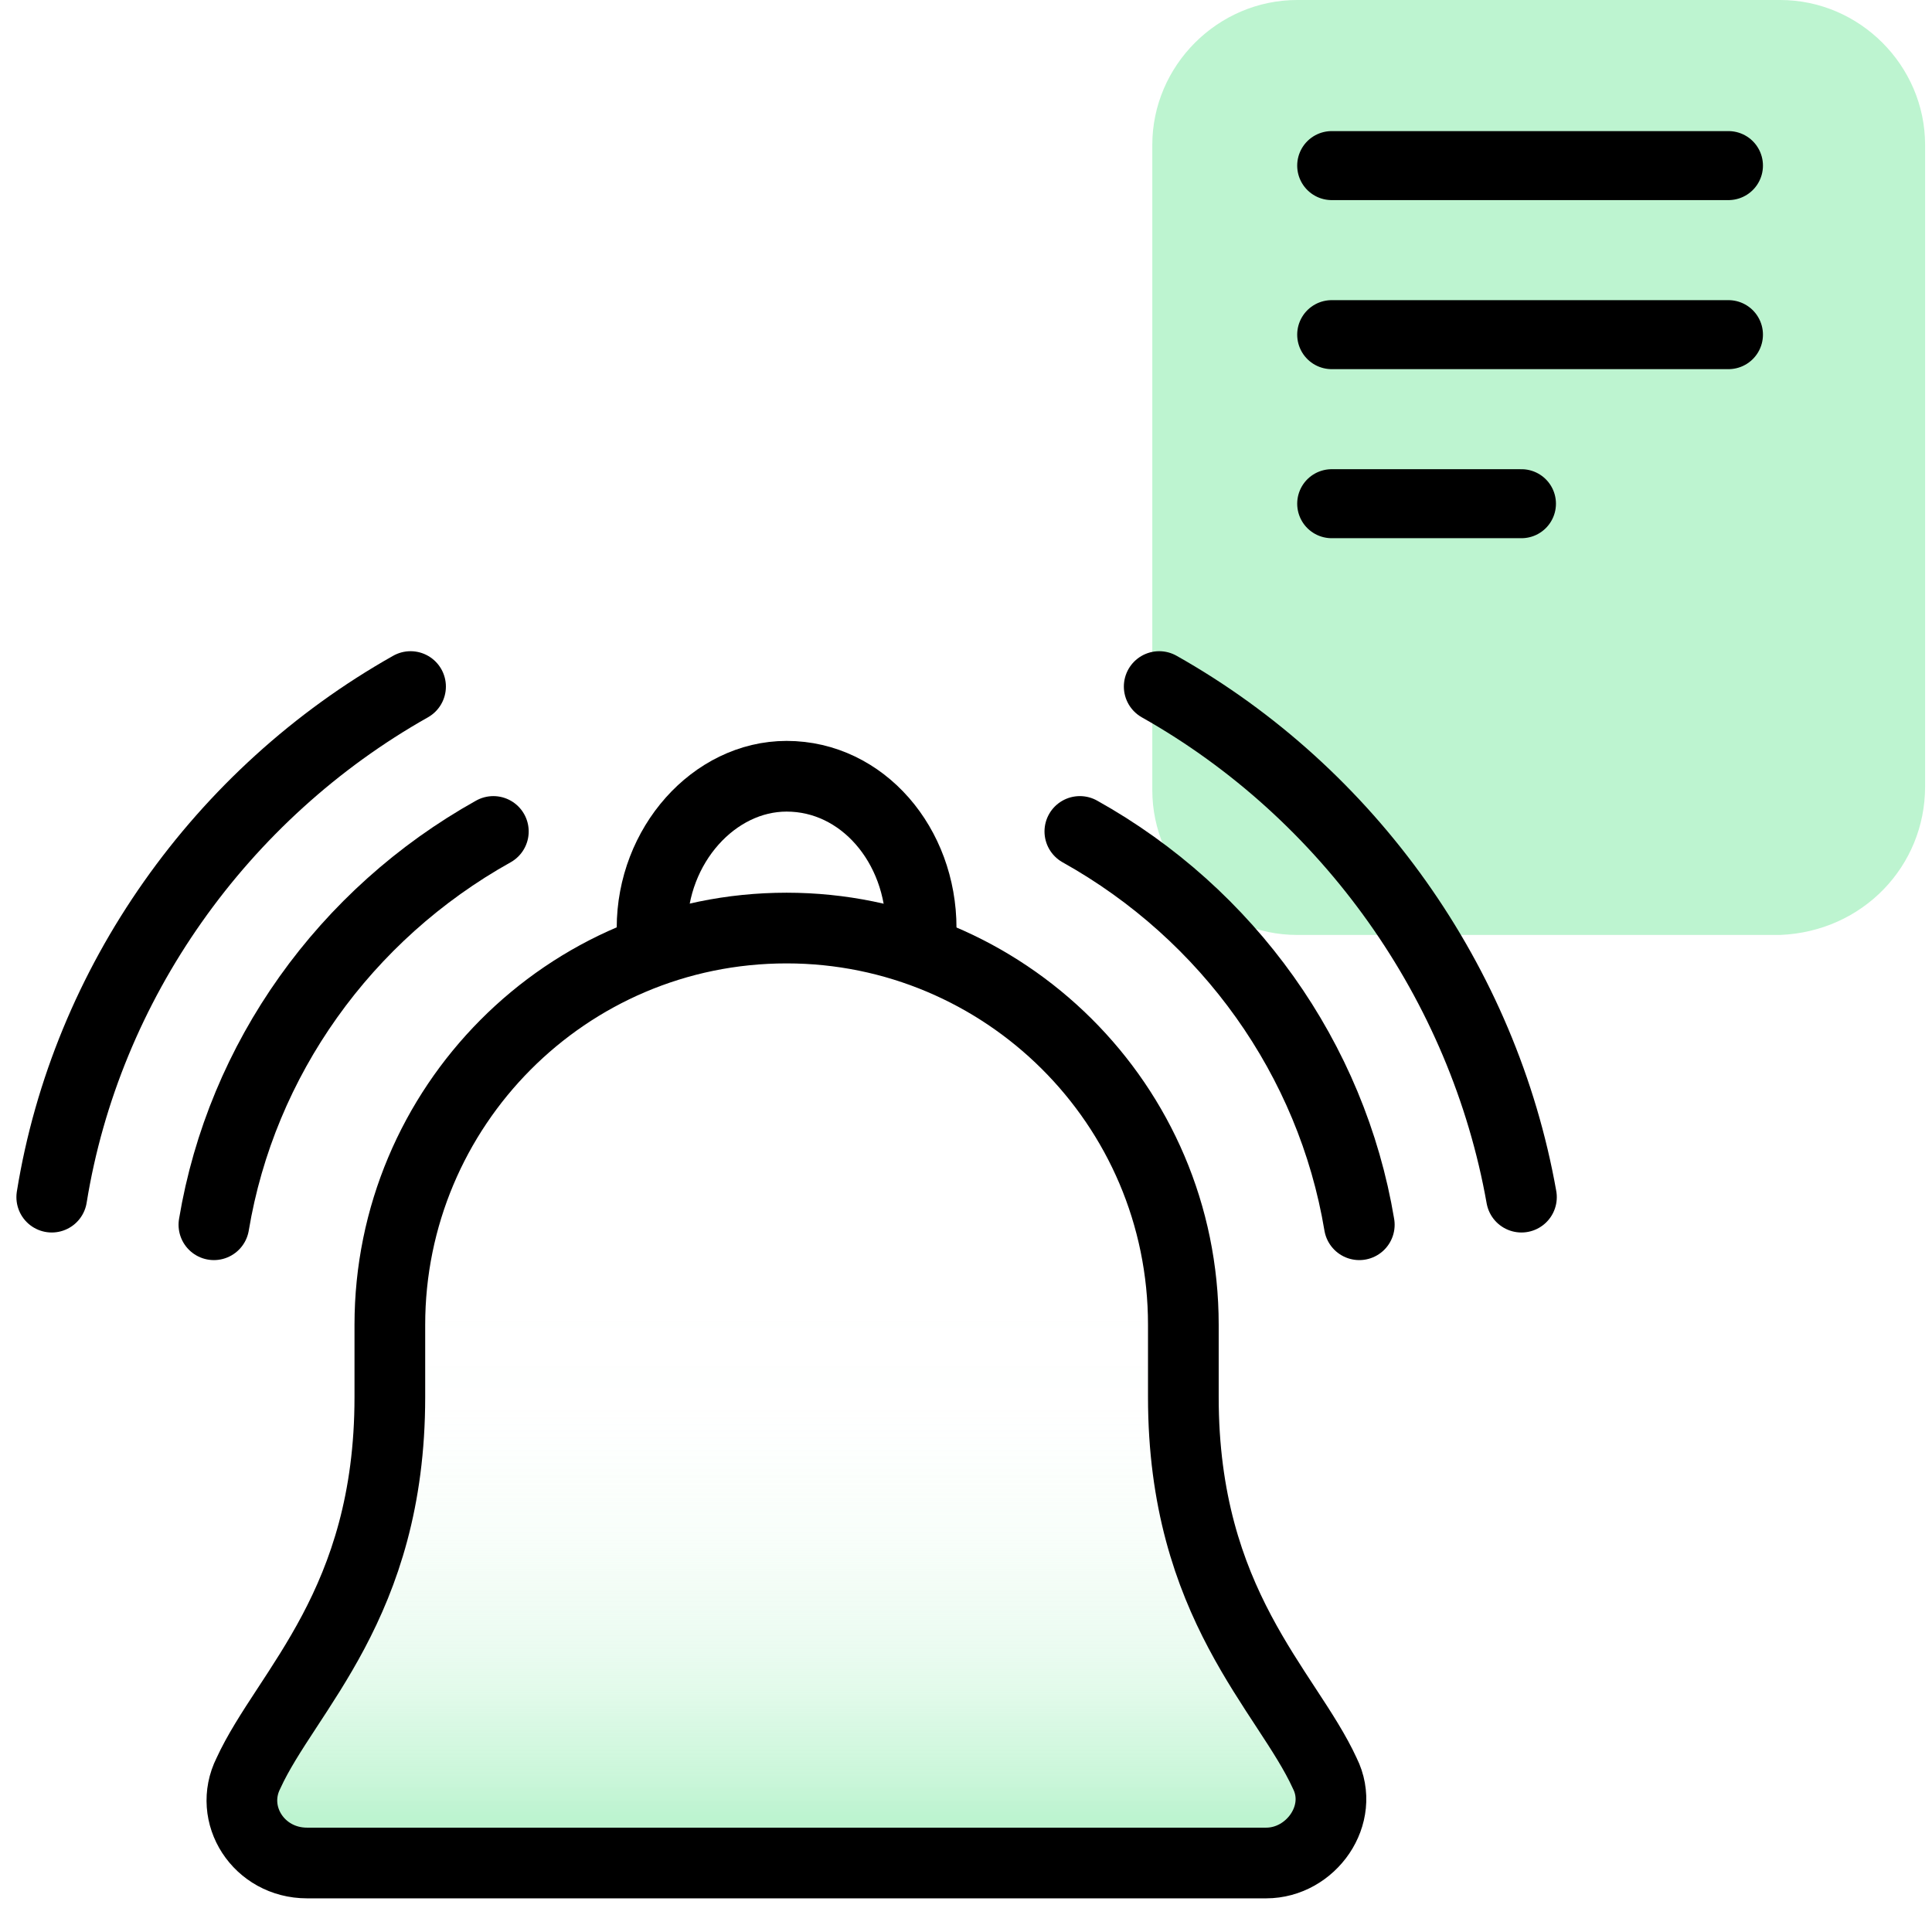
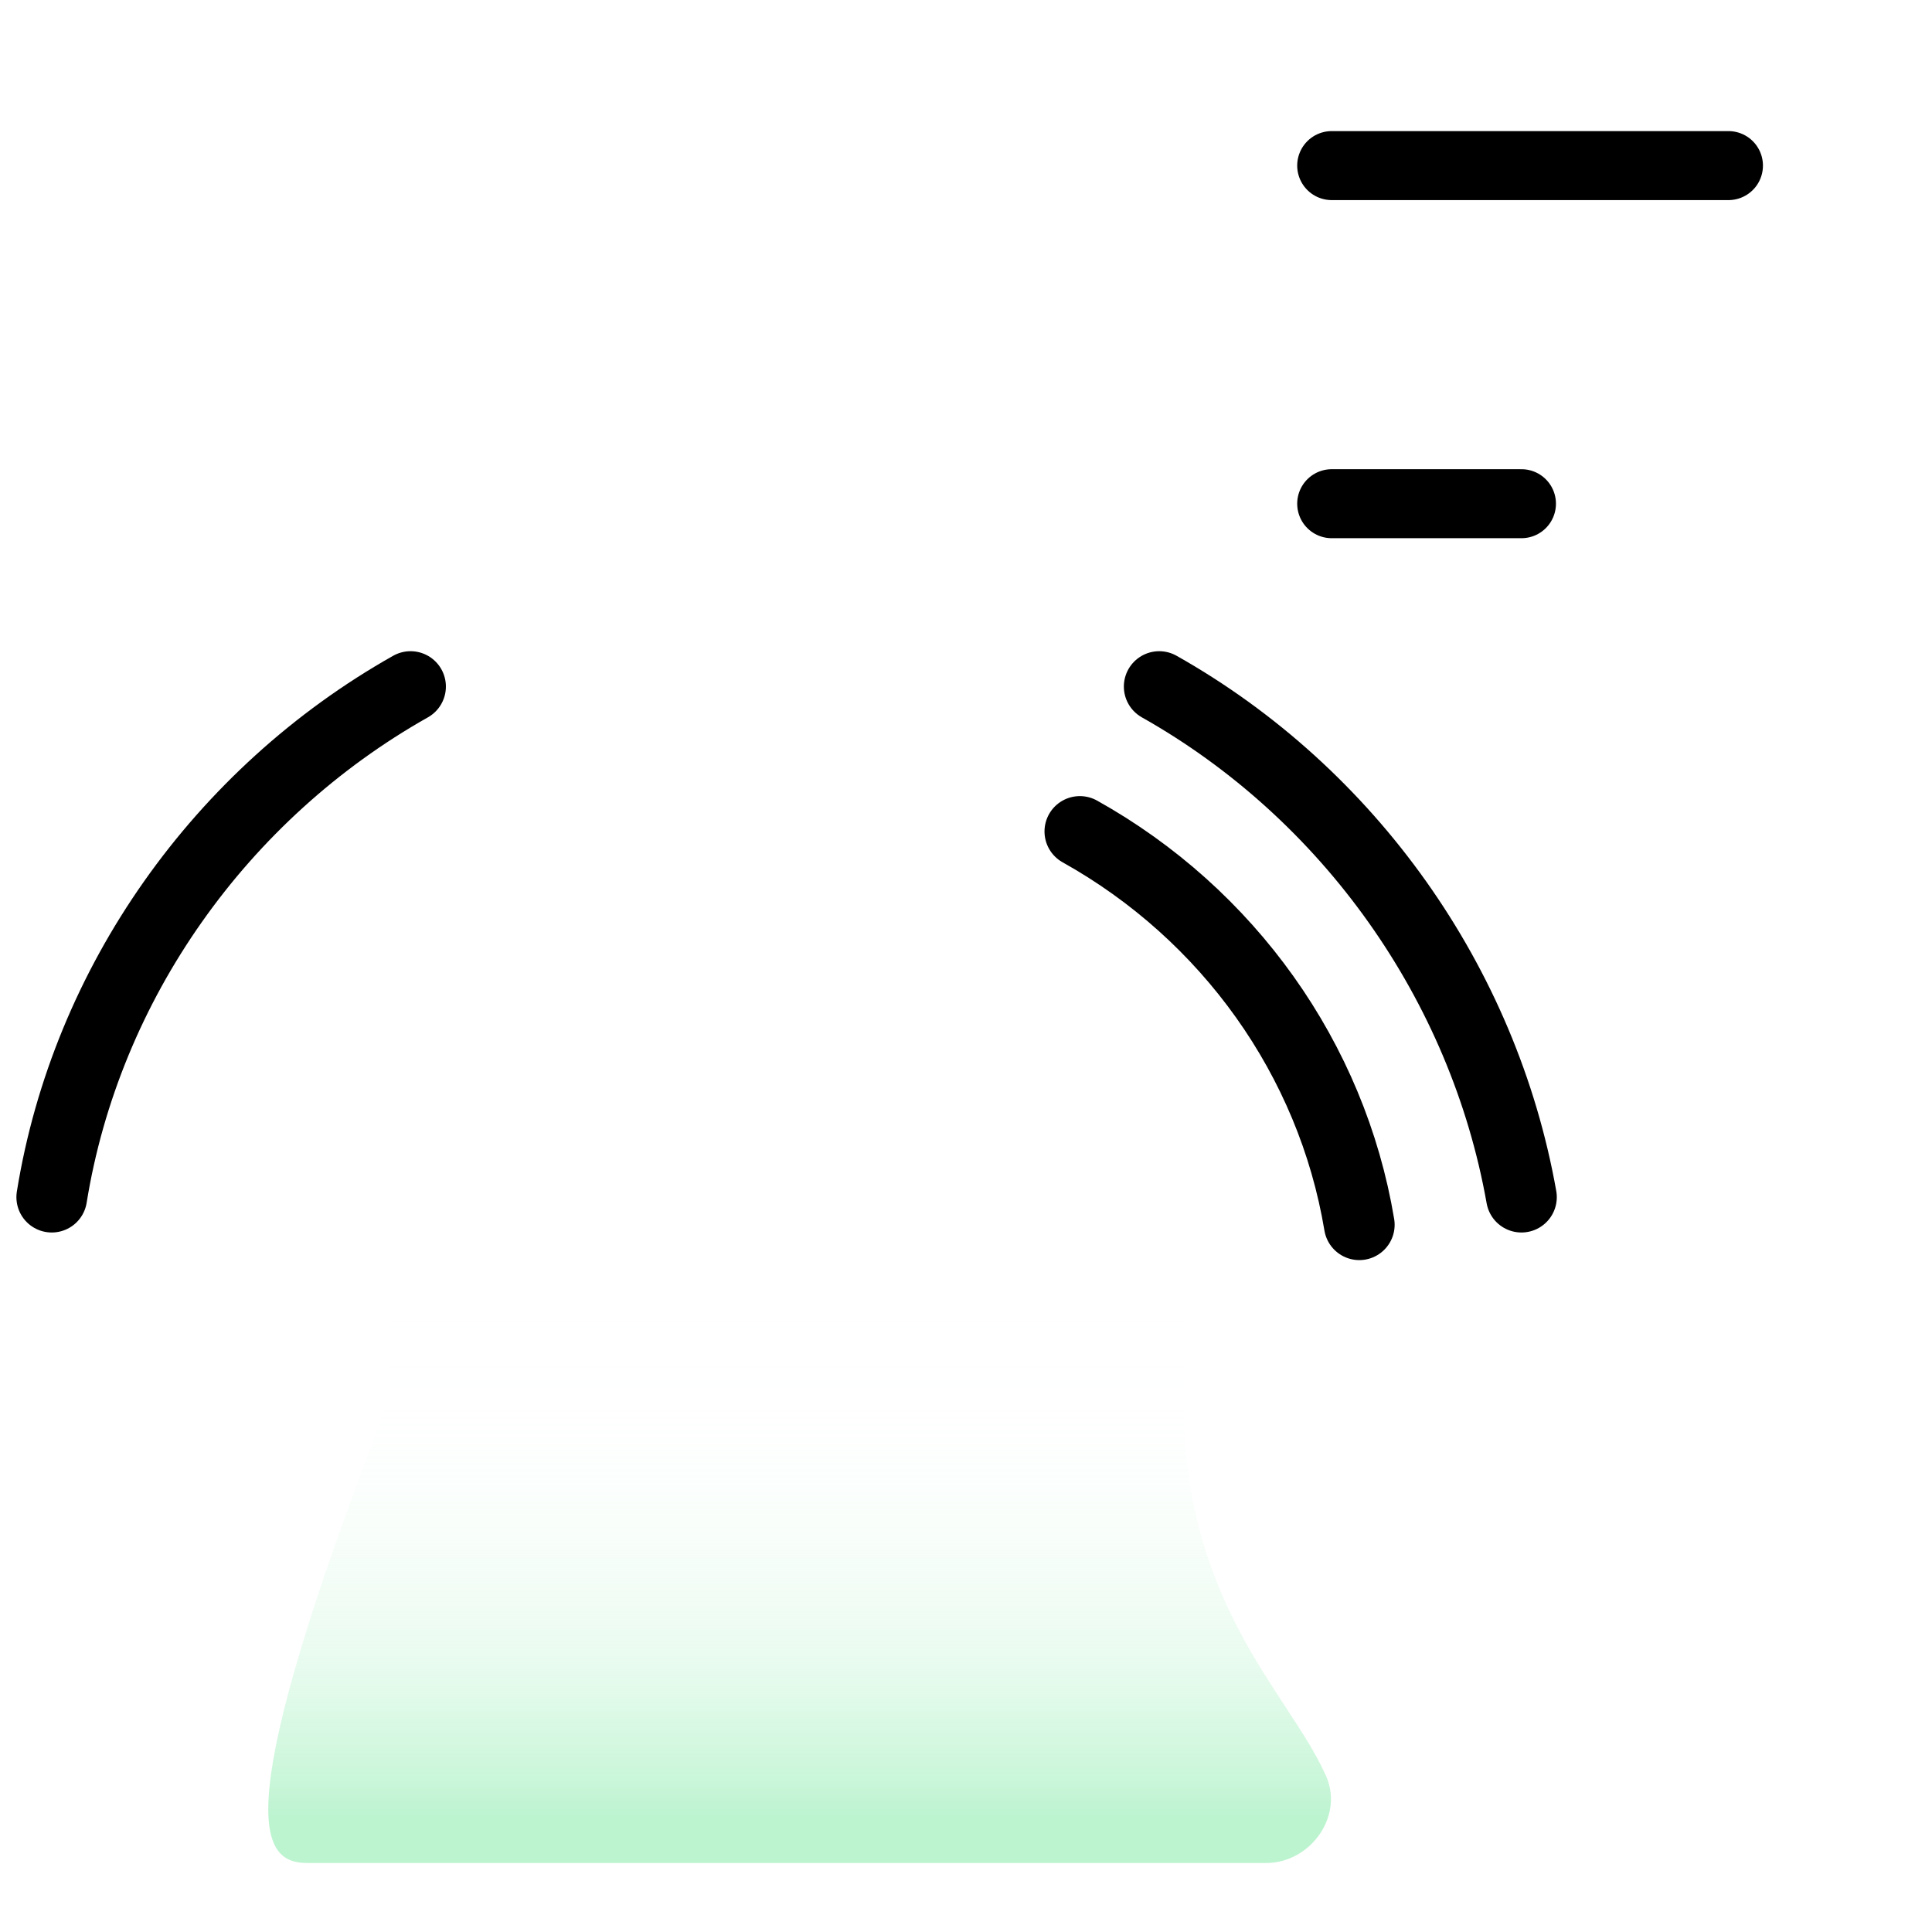
<svg xmlns="http://www.w3.org/2000/svg" version="1.1" id="Layer_1" x="0px" y="0px" viewBox="0 0 56 56" style="enable-background:new 0 0 56 56;" xml:space="preserve">
  <style type="text/css">
	.st0{fill:#BDF4D0;}
	.st1{fill:url(#SVGID_1_);}
	.st2{fill:none;stroke:#000000;stroke-width:2.049;stroke-miterlimit:10;}
	.st3{fill:none;stroke:#000000;stroke-width:2.049;stroke-linecap:round;stroke-linejoin:round;stroke-miterlimit:10;}
	.st4{fill:none;stroke:#000000;stroke-width:2;stroke-linecap:round;stroke-linejoin:round;stroke-miterlimit:10;}
</style>
-   <path class="st0" d="M55.8,22.8V4.2c0-2.3-1.9-4.2-4.2-4.2l0,0h-14c-2.3,0-4.2,1.9-4.2,4.2l0,0v18.7c0,2.3,1.9,4.2,4.2,4.2l0,0h14  C54,27,55.8,25.1,55.8,22.8L55.8,22.8z" />
  <g>
    <linearGradient id="SVGID_1_" gradientUnits="userSpaceOnUse" x1="22.795" y1="5.414" x2="22.795" y2="32.562" gradientTransform="matrix(1 0 0 -1 0 58)">
      <stop offset="0" style="stop-color:#BDF4D0" />
      <stop offset="0" style="stop-color:#BDF4D0;stop-opacity:0.99" />
      <stop offset="4.000000e-02" style="stop-color:#BDF4D0;stop-opacity:0.79" />
      <stop offset="9.000000e-02" style="stop-color:#BDF4D0;stop-opacity:0.6" />
      <stop offset="0.13" style="stop-color:#BDF4D0;stop-opacity:0.44" />
      <stop offset="0.18" style="stop-color:#BDF4D0;stop-opacity:0.3" />
      <stop offset="0.24" style="stop-color:#BDF4D0;stop-opacity:0.19" />
      <stop offset="0.29" style="stop-color:#BDF4D0;stop-opacity:0.11" />
      <stop offset="0.36" style="stop-color:#BDF4D0;stop-opacity:5.000000e-02" />
      <stop offset="0.43" style="stop-color:#BDF4D0;stop-opacity:1.000000e-02" />
      <stop offset="0.55" style="stop-color:#BDF4D0;stop-opacity:0" />
    </linearGradient>
-     <path class="st1" d="M38.4,51.4c-1.1-2.4-4.1-4.9-4.1-10.9v-2.1c0-6.4-5.2-11.5-11.5-11.5l0,0l0,0c-6.4,0-11.5,5.2-11.5,11.5v2.1   c0,6-3,8.5-4.1,10.9C6.6,52.6,7.5,54,8.9,54h2.4h11.5h11.5h2.4C38,54,39,52.6,38.4,51.4z" />
-     <path class="st2" d="M38.4,51.4c-1.1-2.4-4.1-4.9-4.1-10.9v-2.1c0-6.4-5.2-11.5-11.5-11.5l0,0l0,0c-6.4,0-11.5,5.2-11.5,11.5v2.1   c0,6-3,8.5-4.1,10.9C6.6,52.6,7.5,54,8.9,54h2.4h11.5h11.5h2.4C38,54,39,52.6,38.4,51.4z" />
+     <path class="st1" d="M38.4,51.4c-1.1-2.4-4.1-4.9-4.1-10.9v-2.1c0-6.4-5.2-11.5-11.5-11.5l0,0l0,0c-6.4,0-11.5,5.2-11.5,11.5v2.1   C6.6,52.6,7.5,54,8.9,54h2.4h11.5h11.5h2.4C38,54,39,52.6,38.4,51.4z" />
    <g>
-       <path class="st3" d="M14.3,24.1C10,26.5,7,30.7,6.2,35.5" />
      <path class="st3" d="M1.5,34.7c1-6.2,4.9-11.7,10.4-14.8" />
    </g>
    <g>
      <path class="st3" d="M31.3,24.1c4.3,2.4,7.3,6.6,8.1,11.4" />
      <path class="st3" d="M44.1,34.7c-1.1-6.2-5-11.7-10.5-14.8" />
    </g>
-     <path class="st3" d="M26.7,26.9c0-2.4-1.7-4.4-3.9-4.4c-2.1,0-3.9,2-3.9,4.4" />
  </g>
  <line class="st4" x1="38.6" y1="4.8" x2="50.1" y2="4.8" />
-   <line class="st4" x1="38.6" y1="9.7" x2="50.1" y2="9.7" />
  <line class="st4" x1="38.6" y1="14.6" x2="44.1" y2="14.6" />
</svg>